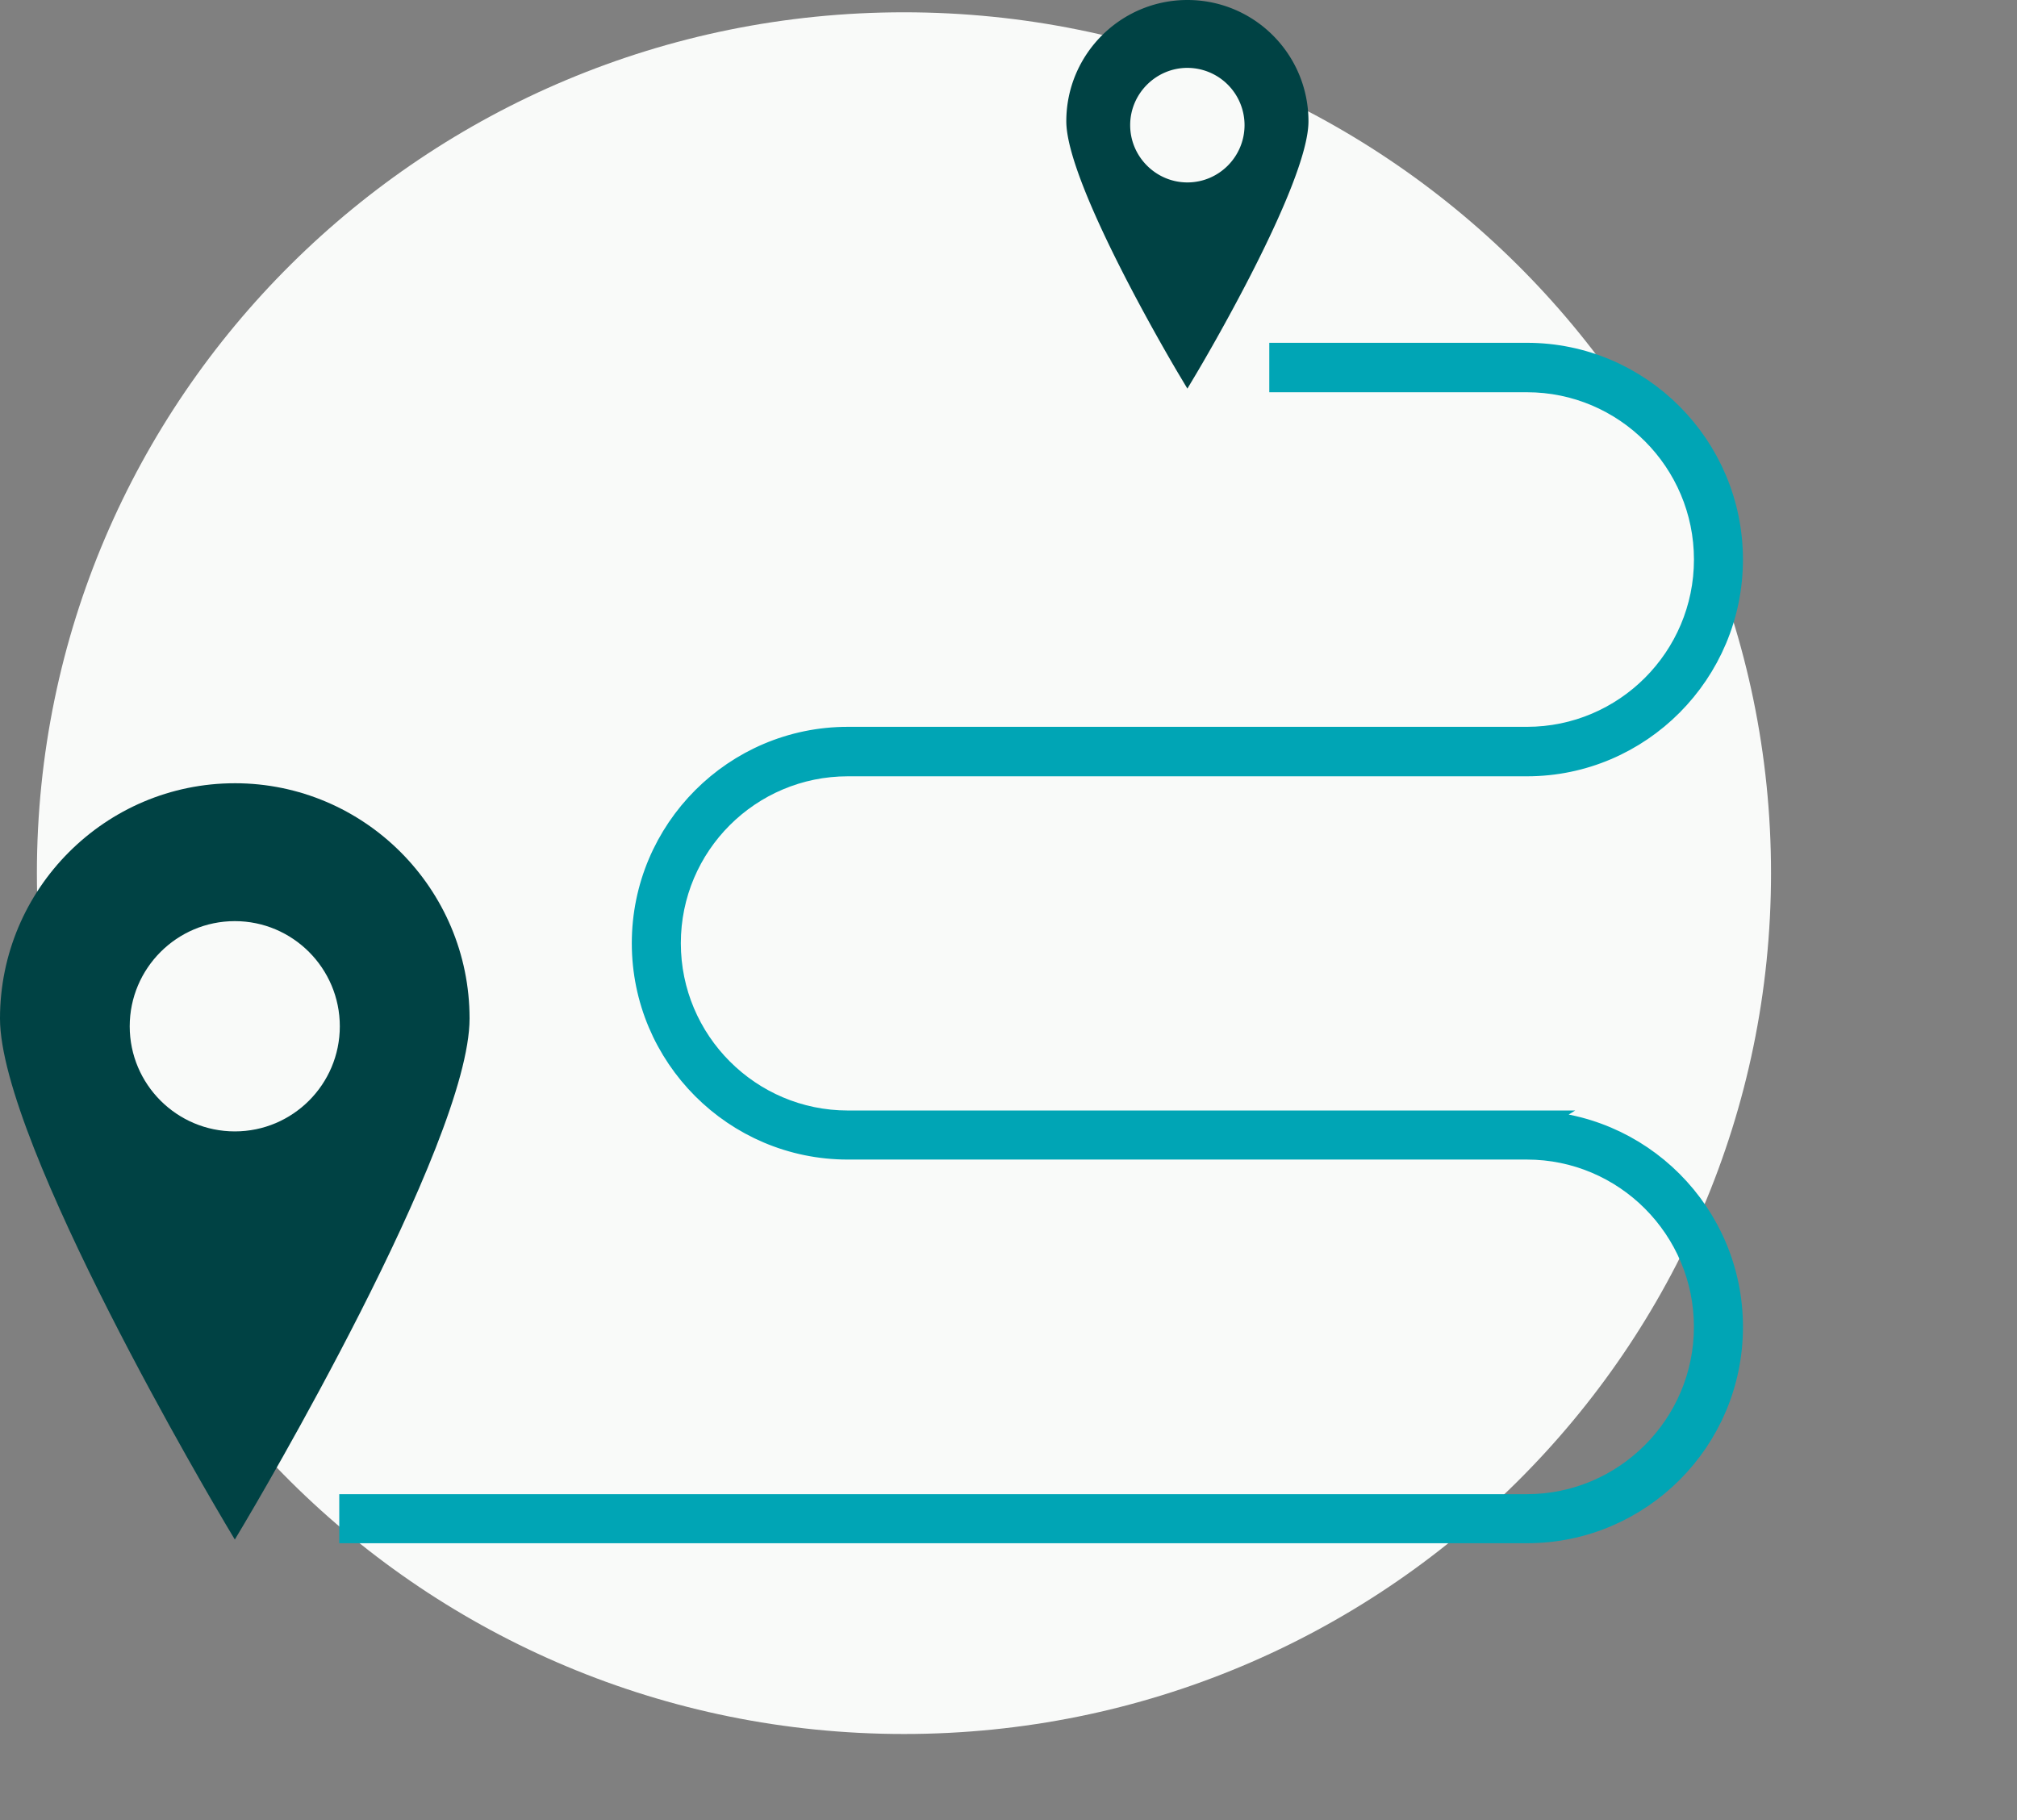
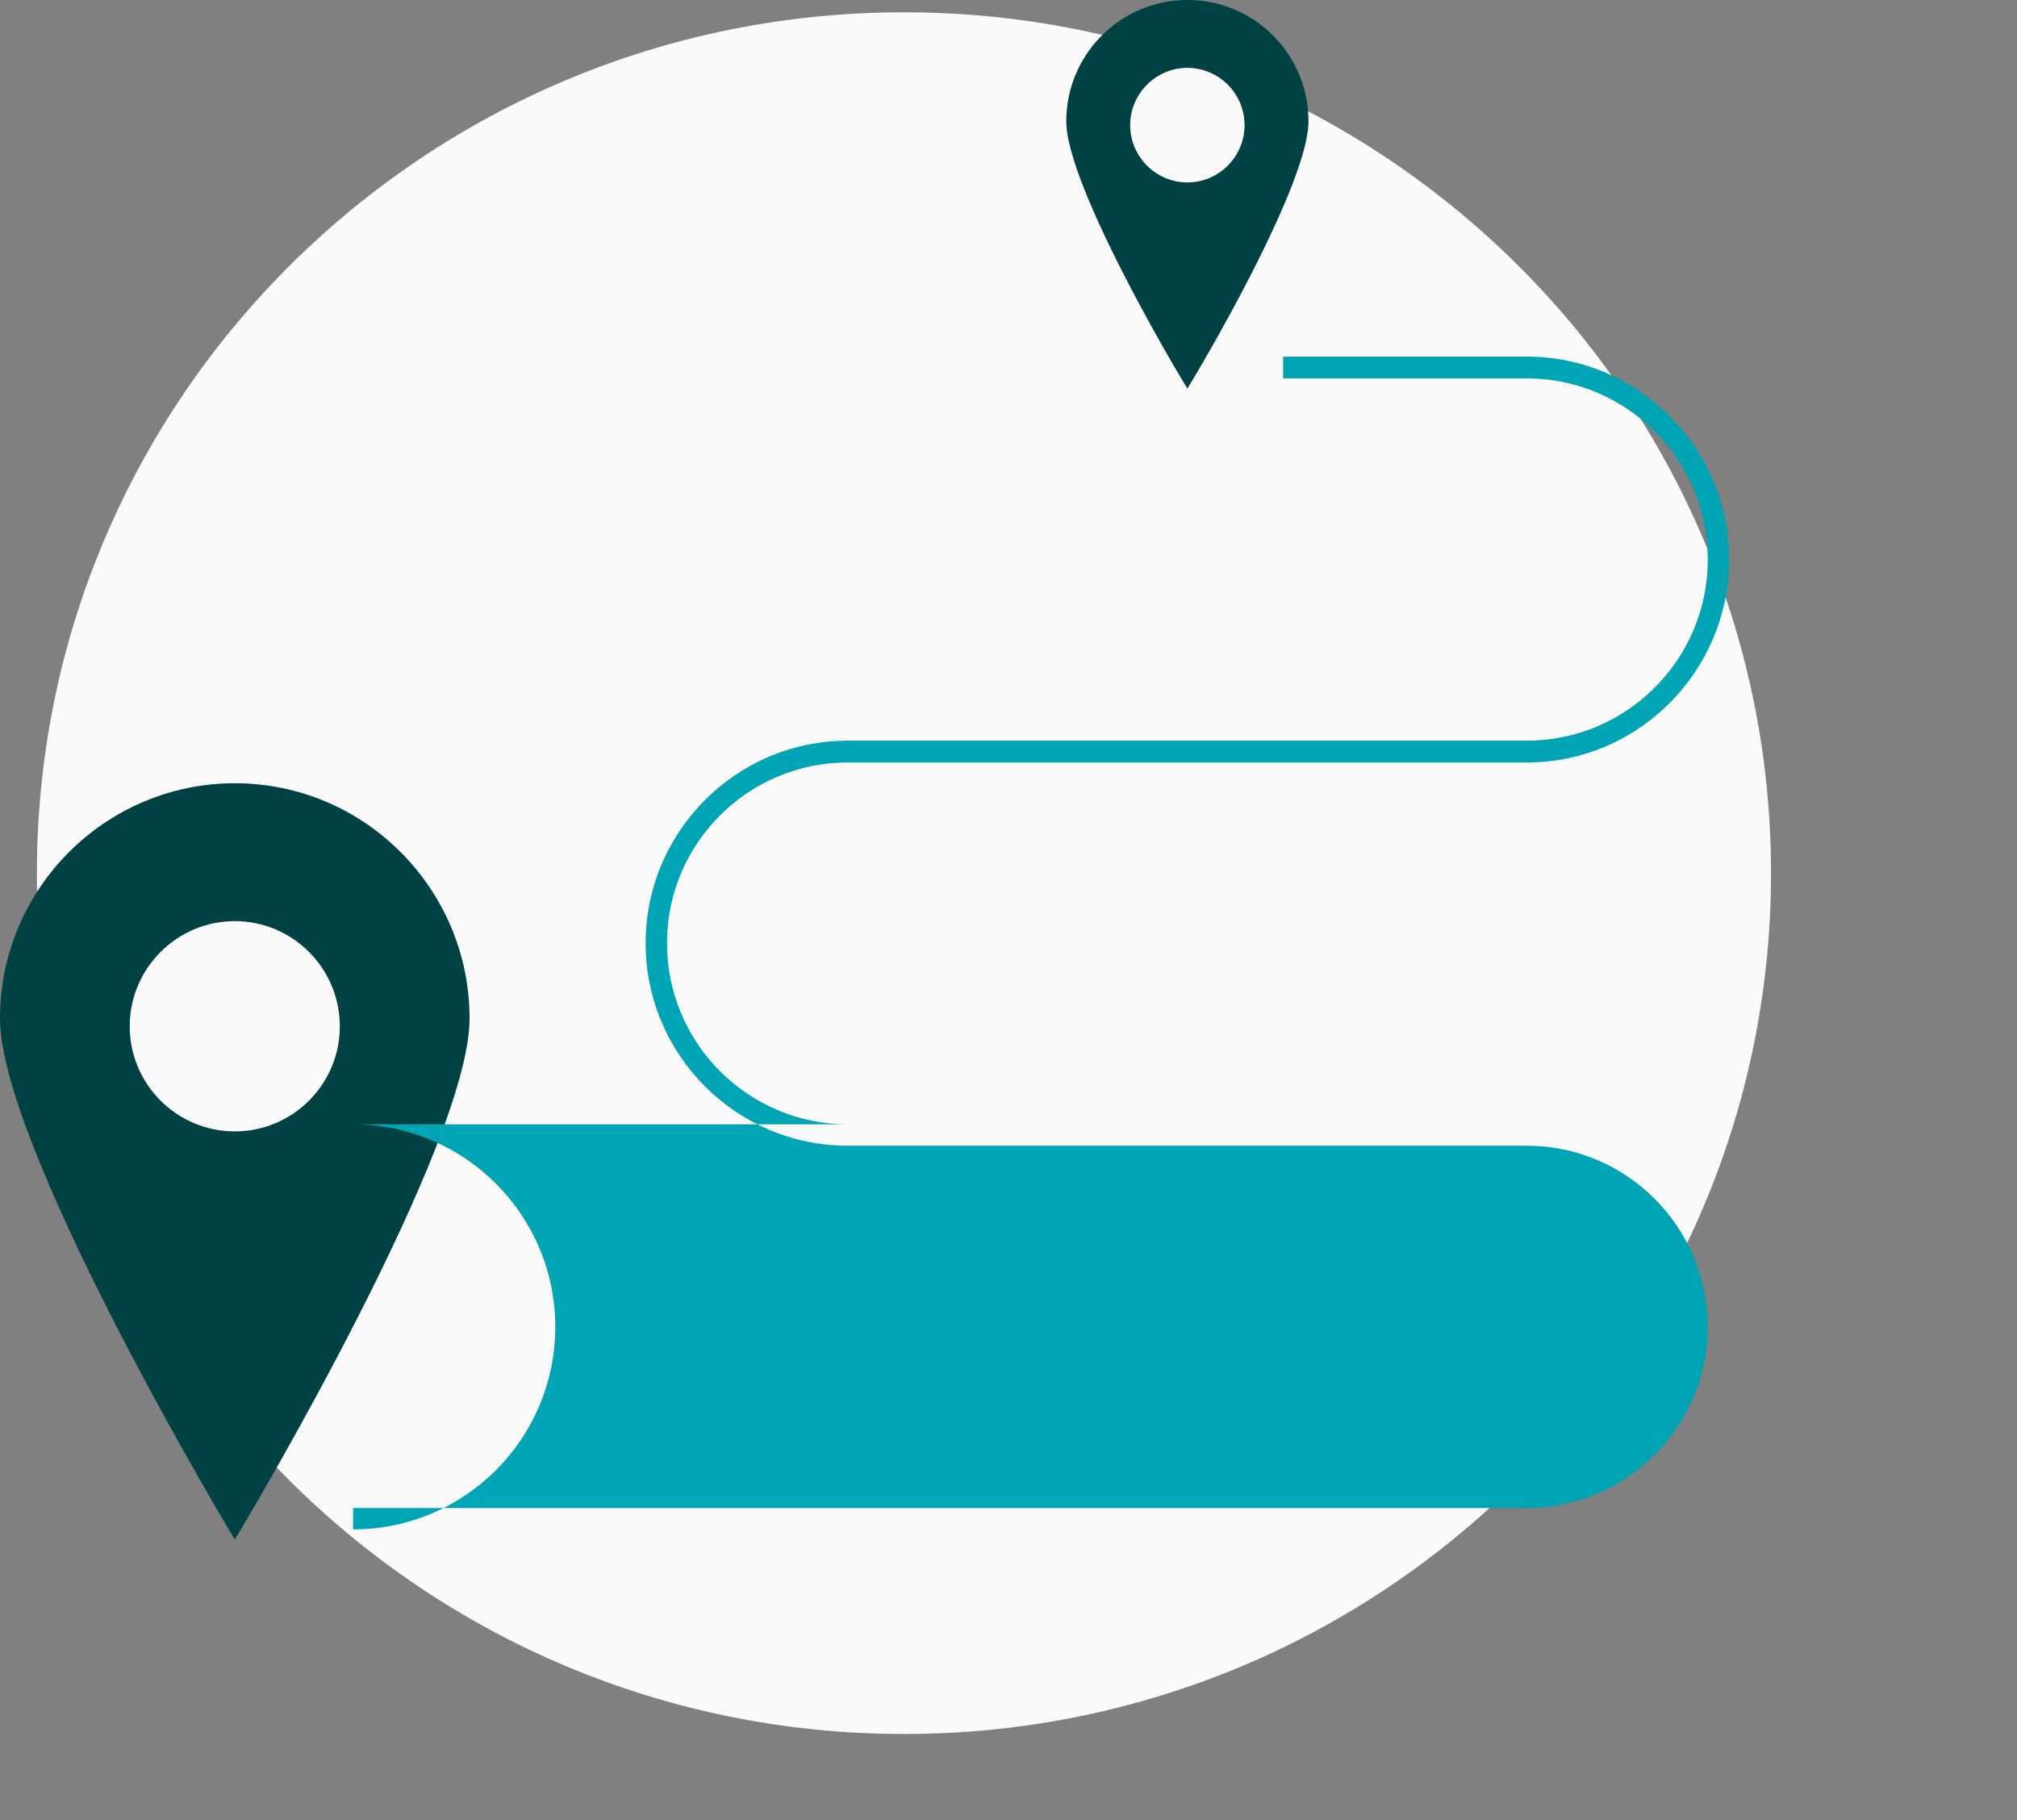
<svg xmlns="http://www.w3.org/2000/svg" width="164" height="148" viewBox="0 0 164 148">
  <rect x="0" y="0" width="164" height="148" fill="#808080" stroke="none" />
  <g>
    <g>
      <g>
        <path fill="#f9faf9" d="M73.5 141c38.936 0 70.5-31.34 70.5-70S112.436 1 73.5 1 3 32.34 3 71s31.564 70 70.5 70z" />
      </g>
      <g>
        <g>
          <path fill="#004244" d="M10.547 83.454c0-4.714 3.835-8.552 8.547-8.552 4.707 0 8.536 3.838 8.536 8.552 0 4.721-3.829 8.546-8.536 8.546-4.712 0-8.547-3.825-8.547-8.546zm8.547-19.764C8.566 63.69 0 72.274 0 82.82 0 93 17.6 122.682 18.347 123.937l.747 1.251.745-1.25c.75-1.262 18.341-30.939 18.341-41.12 0-10.547-8.562-19.129-19.086-19.129z" />
        </g>
        <g>
          <path fill="#004244" d="M91.893 10.174c0-2.566 2.107-4.655 4.652-4.655a4.655 4.655 0 0 1 4.647 4.655c0 2.57-2.083 4.66-4.647 4.66-2.545.002-4.652-2.087-4.652-4.66zm4.652 21.427l.746-1.25c.373-.624 9.099-15.351 9.099-20.488C106.39 4.424 102 0 96.545 0 91.115 0 86.7 4.424 86.7 9.863c0 5.137 8.726 19.863 9.099 20.488z" />
        </g>
        <g>
-           <path fill="#00a5b5" d="M124.156 91.425h-55.22c-8.106 0-14.703-6.606-14.703-14.727C54.233 68.573 60.83 62 68.936 62h55.218c9.066 0 16.438-7.423 16.438-16.502 0-9.08-7.373-16.498-16.438-16.498h-19.825v1.77h19.826c8.107 0 14.703 6.608 14.703 14.73 0 8.12-6.596 14.727-14.703 14.727H68.934c-9.064 0-16.438 7.389-16.438 16.472 0 9.08 7.374 16.466 16.438 16.466h55.218c8.107 0 14.703 6.61 14.703 14.731 0 8.104-6.596 14.727-14.703 14.727H28.71v1.74h95.445c9.066 0 16.439-7.363 16.439-16.467 0-9.083-7.374-16.47-16.44-16.47z" />
-           <path fill="none" stroke="#00a5b5" stroke-miterlimit="20" stroke-width="2.25" d="M124.156 91.425v0h-55.22c-8.106 0-14.703-6.606-14.703-14.727C54.233 68.573 60.83 62 68.936 62h55.218c9.066 0 16.438-7.423 16.438-16.502 0-9.08-7.373-16.498-16.438-16.498h-19.825v1.77h19.826c8.107 0 14.703 6.608 14.703 14.73 0 8.12-6.596 14.727-14.703 14.727H68.934c-9.064 0-16.438 7.389-16.438 16.472 0 9.08 7.374 16.466 16.438 16.466h55.218c8.107 0 14.703 6.61 14.703 14.731 0 8.104-6.596 14.727-14.703 14.727H28.71v1.74h95.445c9.066 0 16.439-7.363 16.439-16.467 0-9.083-7.374-16.47-16.44-16.47z" />
+           <path fill="#00a5b5" d="M124.156 91.425h-55.22c-8.106 0-14.703-6.606-14.703-14.727C54.233 68.573 60.83 62 68.936 62h55.218c9.066 0 16.438-7.423 16.438-16.502 0-9.08-7.373-16.498-16.438-16.498h-19.825v1.77h19.826c8.107 0 14.703 6.608 14.703 14.73 0 8.12-6.596 14.727-14.703 14.727H68.934c-9.064 0-16.438 7.389-16.438 16.472 0 9.08 7.374 16.466 16.438 16.466h55.218c8.107 0 14.703 6.61 14.703 14.731 0 8.104-6.596 14.727-14.703 14.727H28.71v1.74c9.066 0 16.439-7.363 16.439-16.467 0-9.083-7.374-16.47-16.44-16.47z" />
        </g>
      </g>
    </g>
  </g>
</svg>